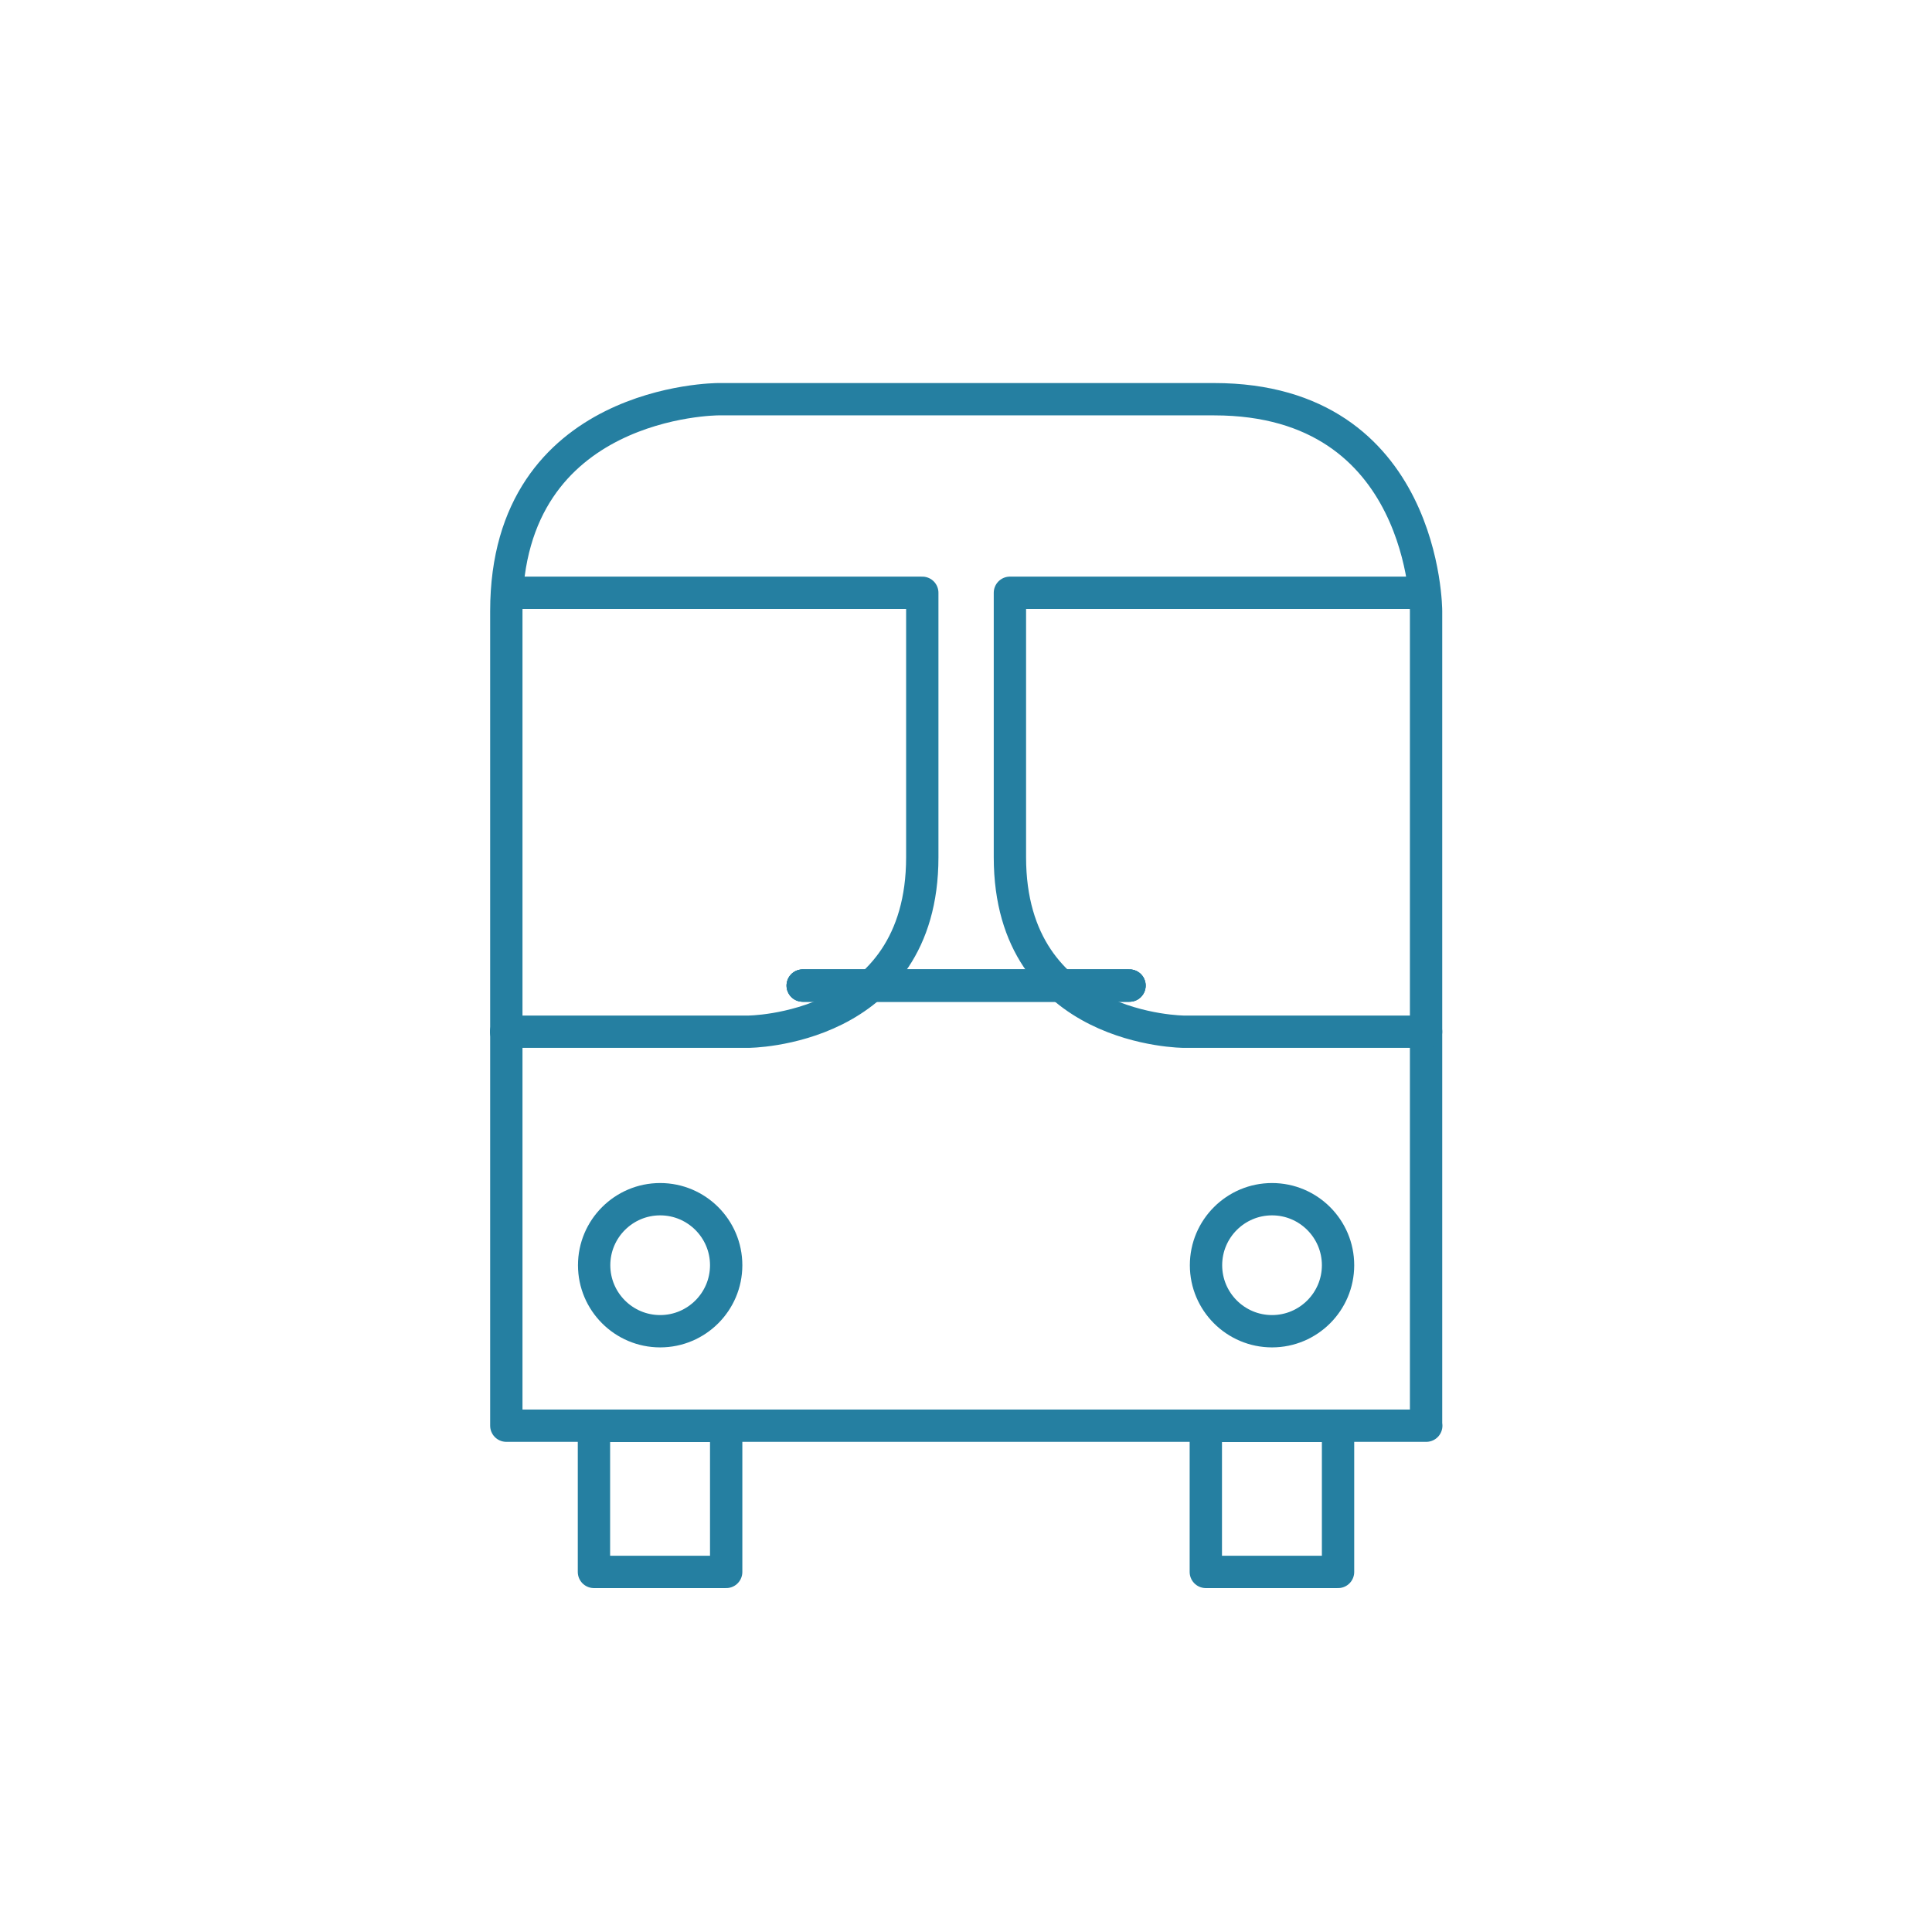
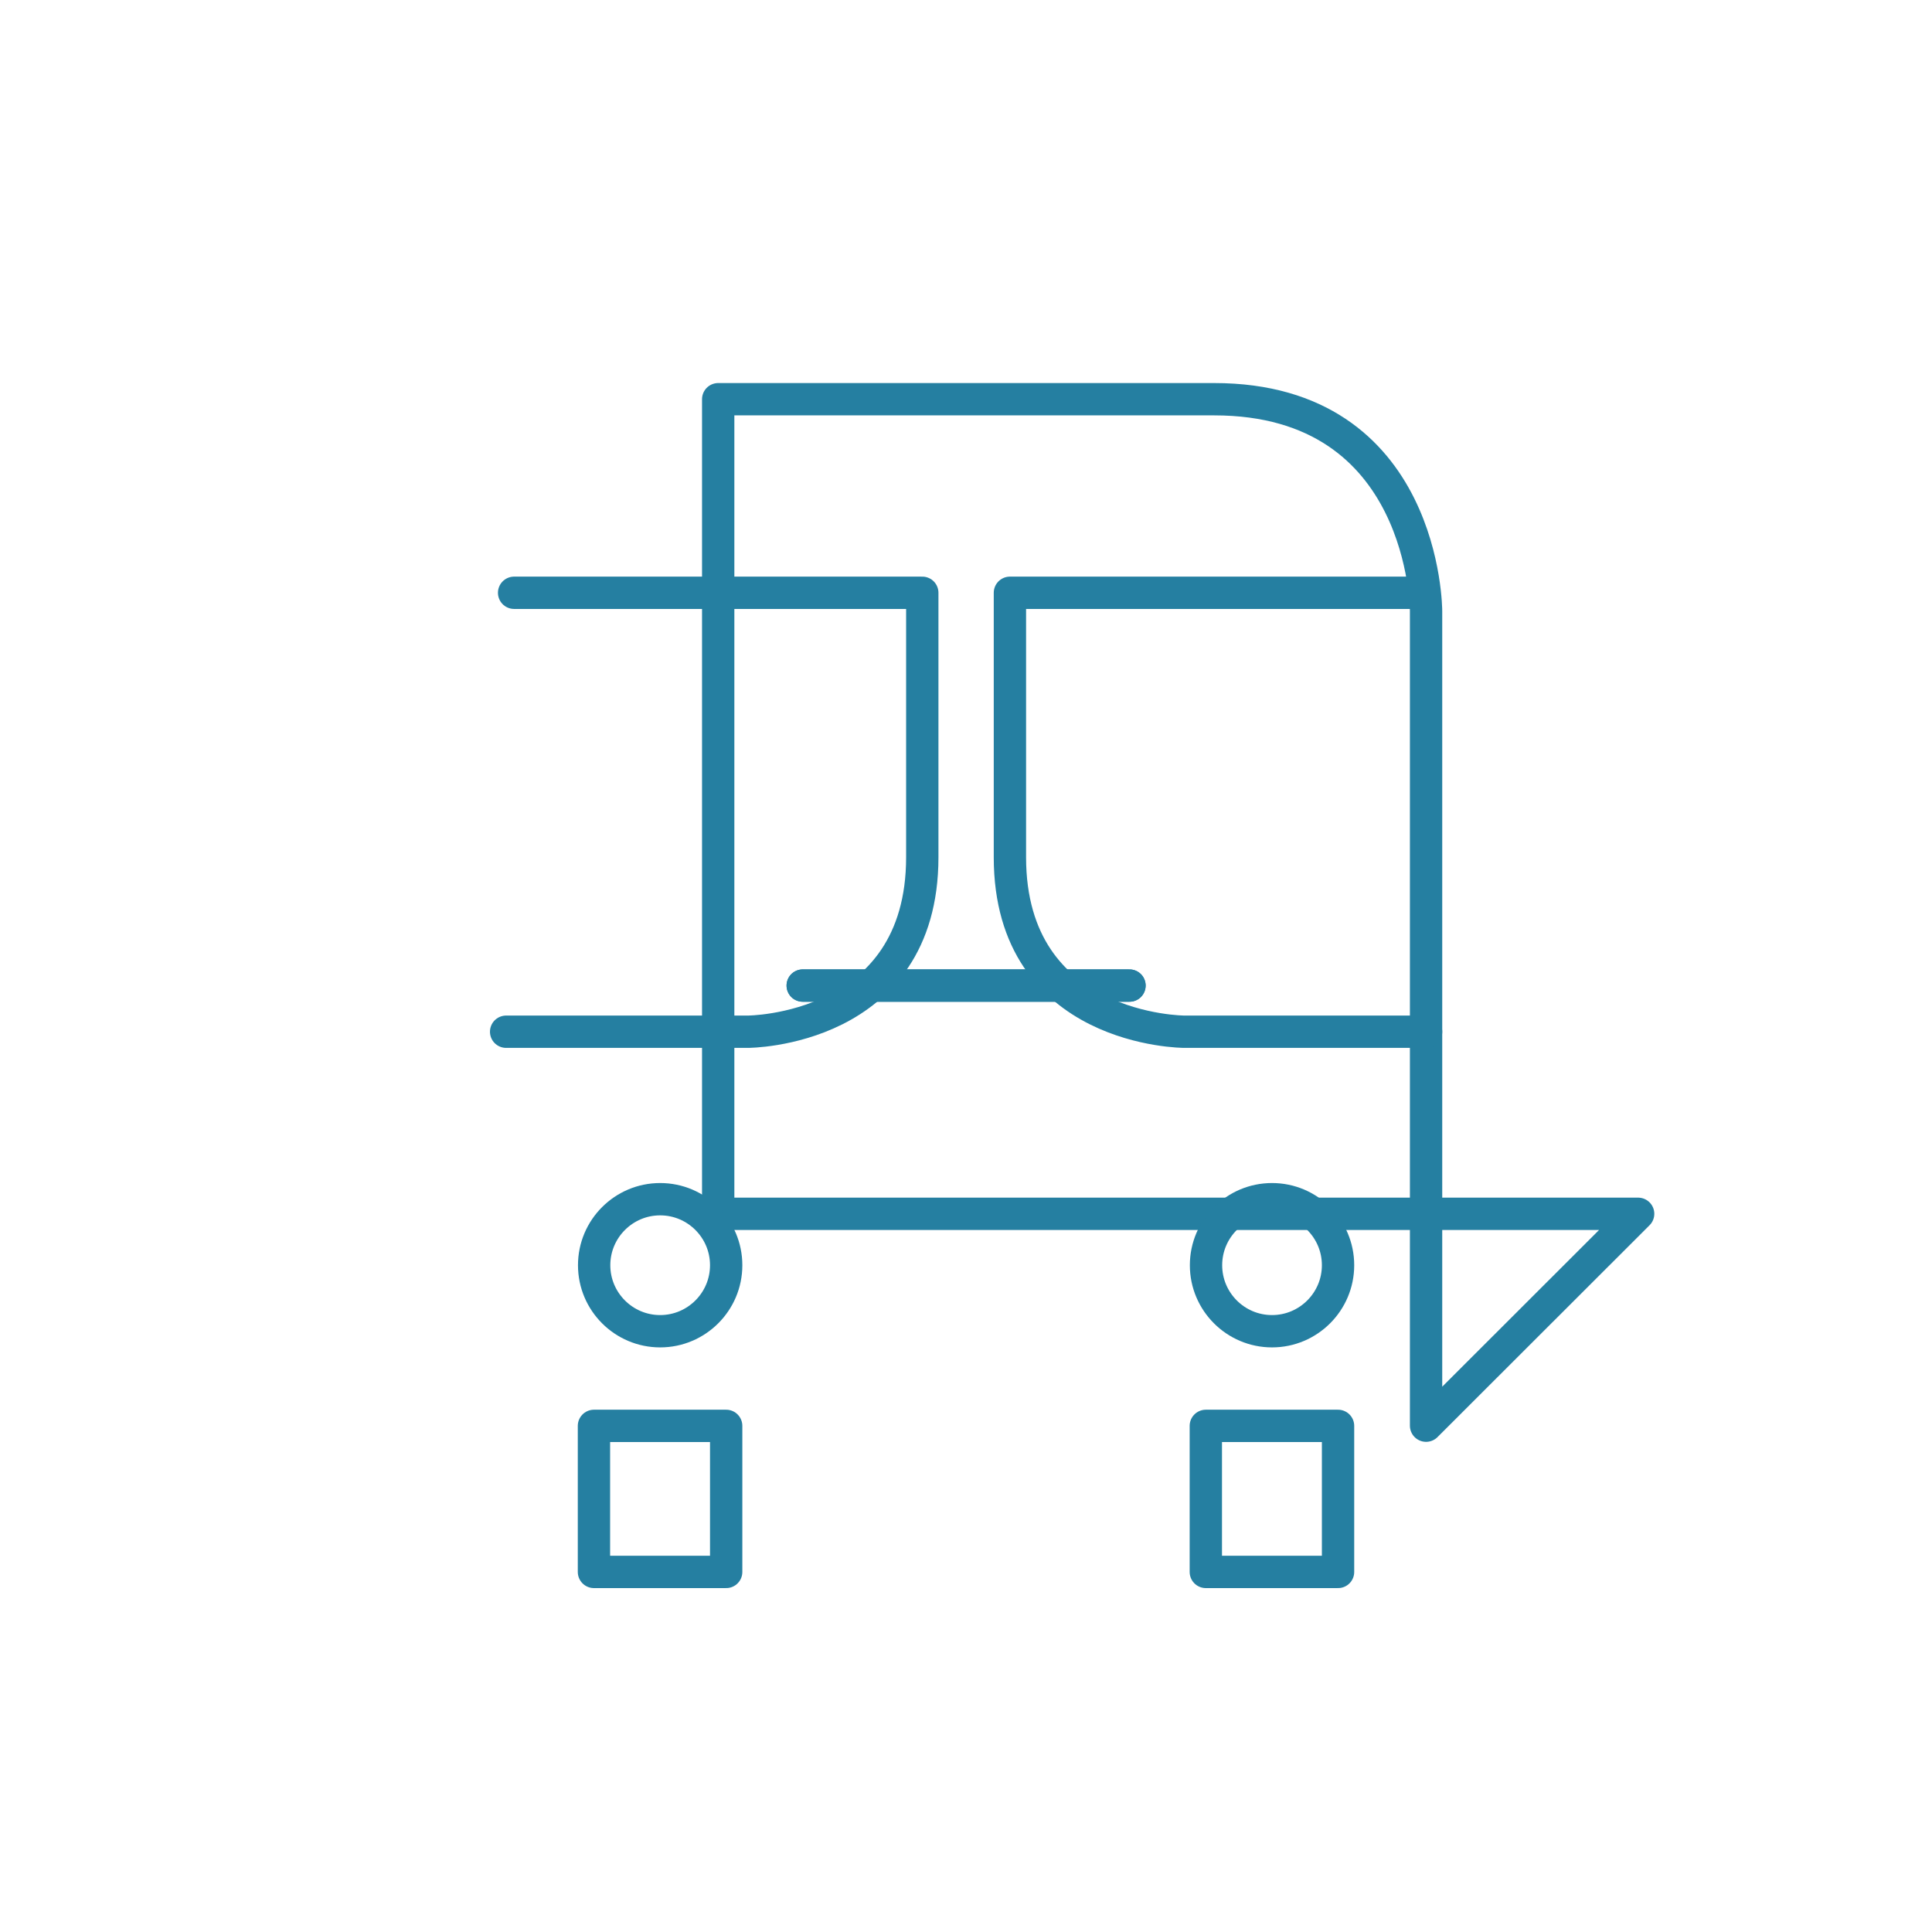
<svg xmlns="http://www.w3.org/2000/svg" id="Layer_1" data-name="Layer 1" viewBox="0 0 99.21 99.21">
  <defs>
    <style>
      .cls-1 {
        fill: none;
        stroke: #257fa1;
        stroke-linecap: round;
        stroke-linejoin: round;
        stroke-width: 1.66px;
      }
    </style>
  </defs>
-   <path class="cls-1" d="m73.23,73.21V31.38s0-10.88-10.88-10.88h-25.47s-10.88,0-10.88,10.88v41.83h47.24Z" />
+   <path class="cls-1" d="m73.23,73.21V31.38s0-10.88-10.88-10.88h-25.47v41.83h47.24Z" />
  <line class="cls-1" x1="41.22" y1="50.61" x2="58" y2="50.61" />
  <g>
    <path class="cls-1" d="m25.99,52.98h12.41s8.96,0,8.96-8.96v-13.58h-20.96" />
    <path class="cls-1" d="m73.23,52.98h-12.41s-8.96,0-8.96-8.96v-13.58h20.96" />
    <polygon class="cls-1" points="30.5 73.22 30.5 73.22 30.5 80.72 37.29 80.72 37.29 73.22 30.5 73.22" />
    <path class="cls-1" d="m65.32,68.36c1.87,0,3.39-1.52,3.39-3.39s-1.52-3.39-3.39-3.39-3.39,1.52-3.39,3.39,1.52,3.39,3.39,3.39Z" />
    <path class="cls-1" d="m33.9,68.36c1.87,0,3.39-1.52,3.39-3.39s-1.52-3.39-3.39-3.39-3.39,1.52-3.39,3.39,1.52,3.39,3.39,3.39Z" />
  </g>
  <line class="cls-1" x1="41.22" y1="50.61" x2="58" y2="50.61" />
-   <line class="cls-1" x1="41.22" y1="50.61" x2="58" y2="50.61" />
  <polygon class="cls-1" points="61.92 73.22 61.92 73.22 61.92 80.72 68.71 80.72 68.71 73.22 61.92 73.22" />
</svg>